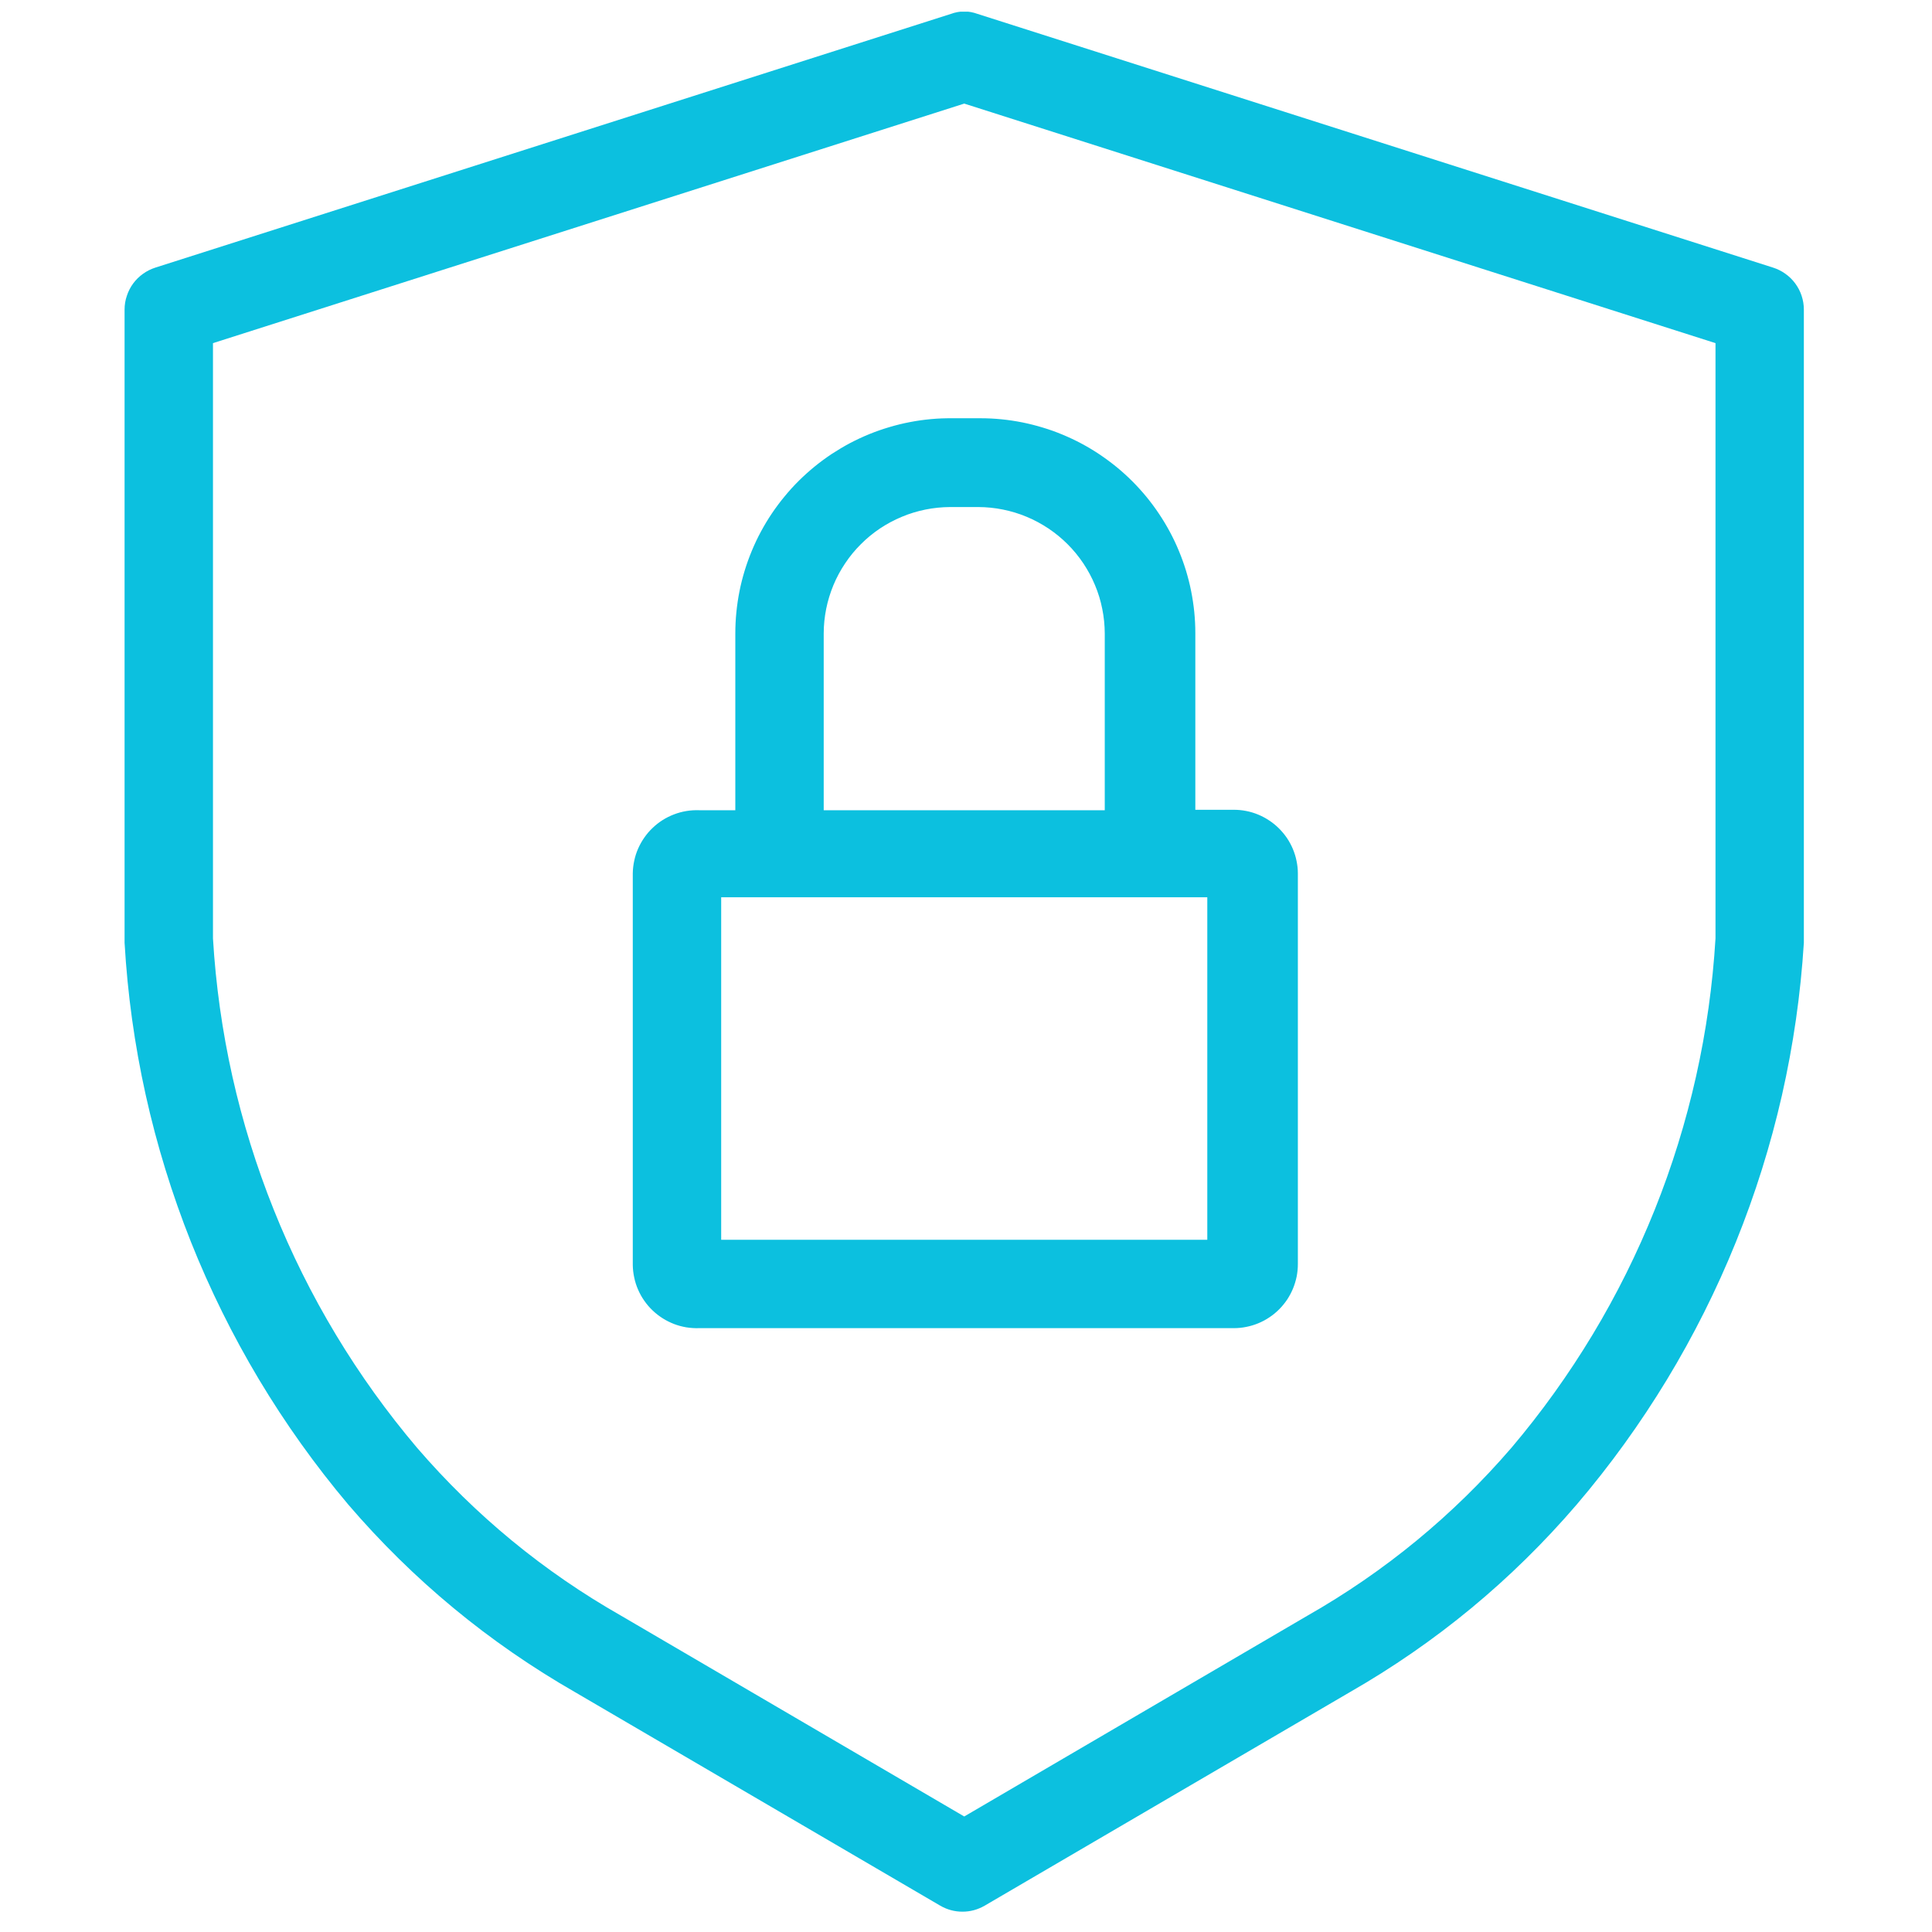
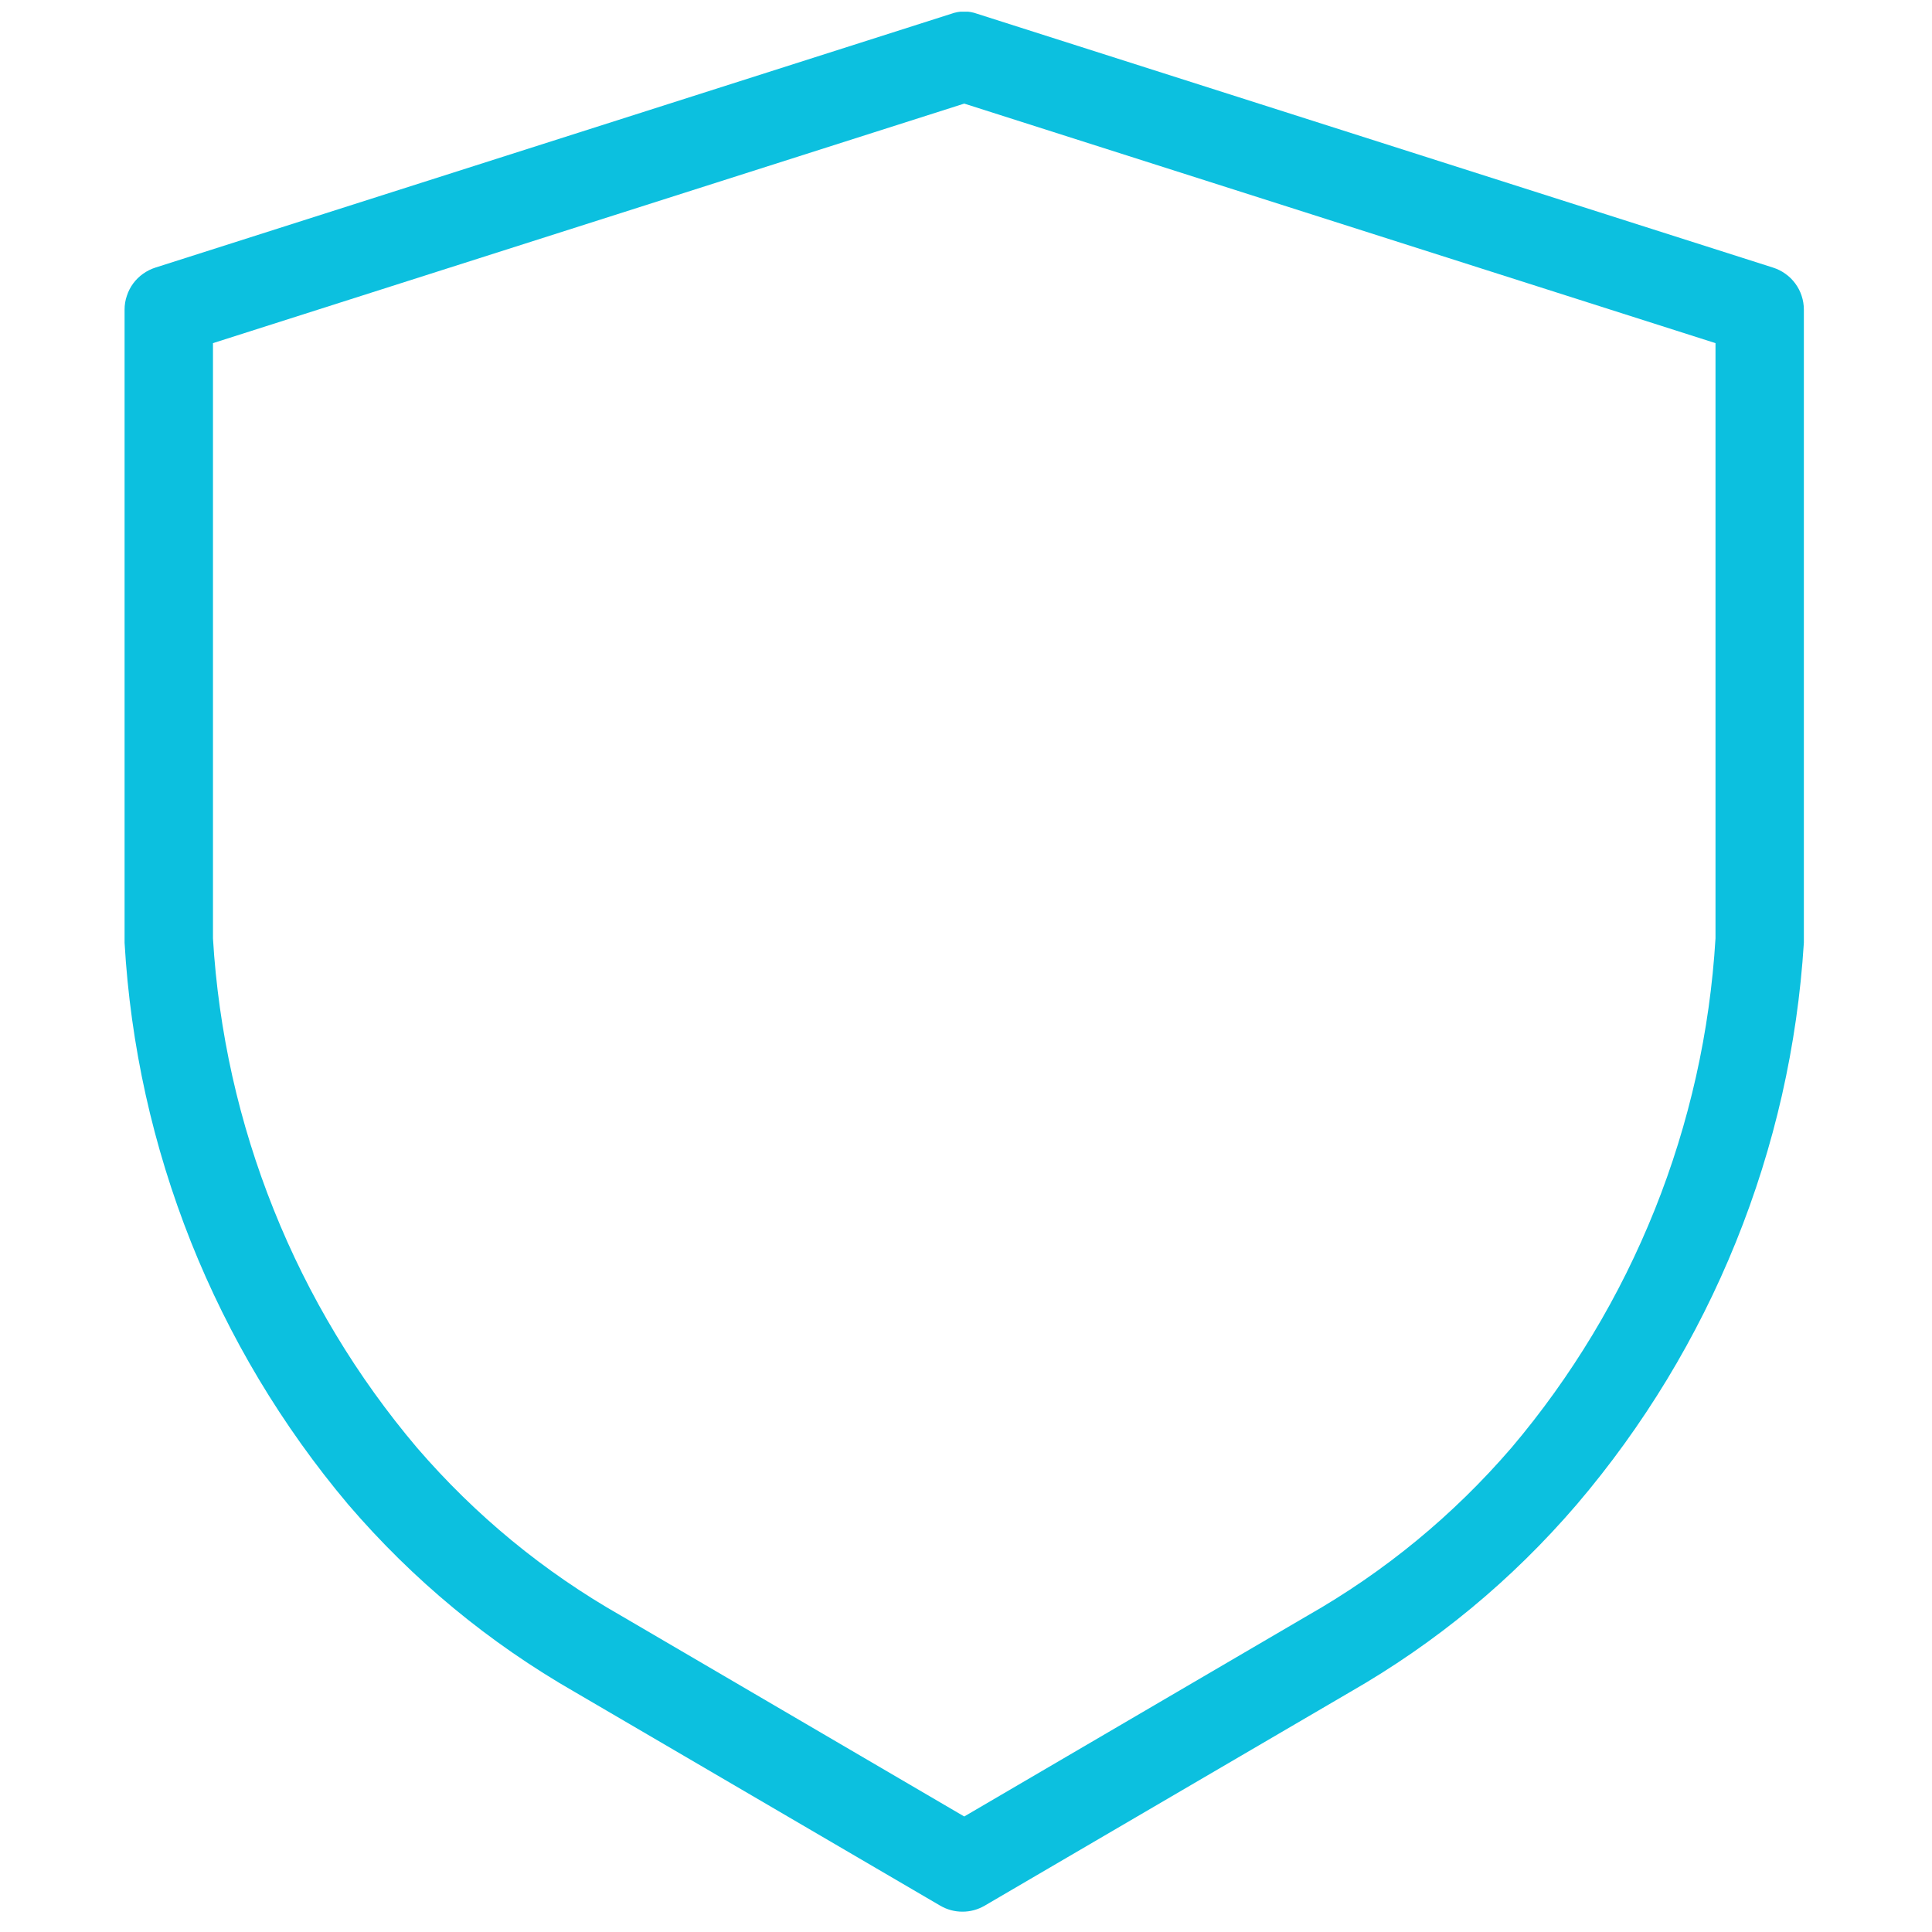
<svg xmlns="http://www.w3.org/2000/svg" width="200" zoomAndPan="magnify" viewBox="0 0 150 150" height="200" preserveAspectRatio="xMidYMid meet" version="1.2">
  <defs>
    <clipPath id="4a8d0ae1a7">
      <path d="M 9.613 0.906 L 140.113 0.906 L 140.113 149 L 9.613 149 Z M 9.613 0.906 " />
    </clipPath>
  </defs>
  <g id="80693dcd0c">
    <g clip-rule="nonzero" clip-path="url(#4a8d0ae1a7)">
      <path style=" stroke:none;fill-rule:nonzero;fill:#0cc0df;fill-opacity:1;" d="M 137.648 20.773 L 75.891 1.078 C 75.207 0.828 74.52 0.828 73.832 1.078 L 12.074 20.773 C 11.727 20.883 11.406 21.043 11.109 21.254 C 10.812 21.465 10.559 21.715 10.34 22.008 C 10.125 22.301 9.961 22.621 9.848 22.969 C 9.73 23.312 9.672 23.668 9.672 24.031 L 9.672 68.977 C 9.672 70.375 9.672 71.781 9.672 73.199 C 9.902 77.18 10.449 81.117 11.312 85.012 C 12.176 88.902 13.348 92.703 14.82 96.41 C 16.297 100.113 18.059 103.676 20.105 107.098 C 22.156 110.52 24.465 113.758 27.035 116.809 C 32.074 122.684 37.953 127.543 44.668 131.391 L 73.008 147.961 C 73.539 148.266 74.113 148.422 74.727 148.422 C 75.336 148.422 75.91 148.266 76.441 147.961 L 104.781 131.391 C 111.5 127.543 117.375 122.684 122.418 116.809 C 125.012 113.766 127.344 110.535 129.418 107.117 C 131.488 103.699 133.273 100.141 134.773 96.434 C 136.273 92.727 137.465 88.926 138.352 85.027 C 139.234 81.133 139.801 77.188 140.051 73.199 C 140.051 71.781 140.051 70.375 140.051 68.977 L 140.051 24.031 C 140.051 23.668 139.992 23.312 139.879 22.969 C 139.766 22.621 139.598 22.301 139.383 22.008 C 139.168 21.715 138.91 21.465 138.613 21.254 C 138.32 21.043 137.996 20.883 137.648 20.773 Z M 133.191 68.977 C 133.191 70.246 133.191 71.551 133.191 72.855 C 132.973 76.469 132.473 80.043 131.68 83.578 C 130.887 87.113 129.82 90.559 128.473 93.922 C 127.125 97.281 125.52 100.516 123.652 103.617 C 121.781 106.719 119.68 109.652 117.34 112.414 C 112.805 117.672 107.52 122.02 101.488 125.453 L 74.863 141.031 L 48.238 125.453 C 42.203 122.02 36.922 117.672 32.387 112.414 C 30.047 109.652 27.941 106.719 26.074 103.617 C 24.207 100.516 22.598 97.281 21.254 93.922 C 19.906 90.559 18.836 87.113 18.043 83.578 C 17.254 80.043 16.75 76.469 16.535 72.855 C 16.535 71.551 16.535 70.246 16.535 68.977 L 16.535 26.641 L 74.863 8.043 L 133.191 26.641 Z M 133.191 68.977 " />
    </g>
-     <path style=" stroke:none;fill-rule:nonzero;fill:#0cc0df;fill-opacity:1;" d="M 57.09 49.18 L 57.09 62.906 L 54.277 62.906 C 53.945 62.895 53.617 62.914 53.289 62.969 C 52.961 63.023 52.645 63.109 52.336 63.227 C 52.027 63.344 51.73 63.492 51.449 63.668 C 51.172 63.844 50.91 64.047 50.672 64.277 C 50.43 64.504 50.215 64.754 50.027 65.027 C 49.836 65.297 49.676 65.586 49.543 65.887 C 49.41 66.191 49.309 66.504 49.242 66.828 C 49.172 67.152 49.133 67.48 49.129 67.812 L 49.129 98.211 C 49.133 98.543 49.172 98.867 49.242 99.191 C 49.309 99.516 49.41 99.832 49.543 100.133 C 49.676 100.438 49.836 100.727 50.027 100.996 C 50.215 101.266 50.43 101.516 50.672 101.746 C 50.91 101.973 51.172 102.176 51.449 102.352 C 51.73 102.531 52.027 102.676 52.336 102.797 C 52.645 102.914 52.961 103 53.289 103.055 C 53.617 103.105 53.945 103.129 54.277 103.117 L 95.793 103.117 C 96.117 103.117 96.441 103.086 96.762 103.02 C 97.082 102.957 97.395 102.863 97.695 102.738 C 97.996 102.613 98.285 102.461 98.555 102.277 C 98.828 102.098 99.078 101.891 99.309 101.66 C 99.539 101.43 99.746 101.176 99.93 100.906 C 100.109 100.633 100.262 100.348 100.387 100.047 C 100.512 99.742 100.605 99.434 100.672 99.113 C 100.734 98.793 100.766 98.469 100.766 98.141 L 100.766 67.812 C 100.766 67.484 100.73 67.164 100.664 66.848 C 100.602 66.527 100.504 66.219 100.379 65.918 C 100.254 65.617 100.098 65.332 99.918 65.062 C 99.734 64.793 99.527 64.547 99.297 64.316 C 99.066 64.086 98.816 63.883 98.543 63.703 C 98.273 63.523 97.988 63.371 97.688 63.246 C 97.387 63.121 97.078 63.027 96.758 62.965 C 96.438 62.902 96.117 62.871 95.793 62.871 L 92.805 62.871 L 92.805 49.148 C 92.805 48.602 92.777 48.055 92.723 47.512 C 92.668 46.969 92.586 46.43 92.48 45.895 C 92.375 45.359 92.238 44.832 92.082 44.309 C 91.922 43.789 91.738 43.273 91.527 42.77 C 91.32 42.266 91.086 41.773 90.828 41.293 C 90.57 40.812 90.289 40.344 89.984 39.891 C 89.684 39.438 89.355 39 89.012 38.578 C 88.664 38.156 88.297 37.75 87.914 37.367 C 87.527 36.98 87.121 36.613 86.699 36.266 C 86.277 35.922 85.84 35.598 85.387 35.293 C 84.934 34.988 84.465 34.707 83.984 34.449 C 83.504 34.191 83.012 33.961 82.508 33.75 C 82.004 33.539 81.492 33.355 80.969 33.199 C 80.445 33.039 79.918 32.906 79.383 32.797 C 78.848 32.691 78.309 32.609 77.766 32.555 C 77.223 32.5 76.676 32.473 76.133 32.473 L 73.938 32.473 C 73.387 32.469 72.836 32.488 72.289 32.539 C 71.742 32.59 71.195 32.664 70.656 32.77 C 70.117 32.871 69.582 33.004 69.055 33.16 C 68.527 33.316 68.008 33.496 67.5 33.703 C 66.988 33.91 66.492 34.145 66.004 34.398 C 65.52 34.656 65.047 34.938 64.586 35.238 C 64.129 35.543 63.684 35.867 63.258 36.215 C 62.832 36.562 62.422 36.93 62.031 37.316 C 61.641 37.703 61.27 38.109 60.922 38.535 C 60.57 38.957 60.242 39.398 59.934 39.855 C 59.625 40.312 59.344 40.781 59.082 41.266 C 58.82 41.75 58.586 42.246 58.375 42.754 C 58.164 43.262 57.977 43.781 57.816 44.305 C 57.656 44.832 57.52 45.363 57.414 45.902 C 57.305 46.445 57.227 46.988 57.172 47.535 C 57.117 48.082 57.09 48.629 57.09 49.18 Z M 93.734 96.254 L 55.992 96.254 L 55.992 69.664 L 93.734 69.664 Z M 85.773 49.18 L 85.773 62.906 L 63.953 62.906 L 63.953 49.18 C 63.953 48.539 64.02 47.898 64.145 47.27 C 64.273 46.637 64.461 46.023 64.707 45.43 C 64.953 44.836 65.258 44.273 65.617 43.738 C 65.973 43.203 66.379 42.707 66.836 42.254 C 67.289 41.797 67.785 41.391 68.32 41.031 C 68.855 40.676 69.422 40.371 70.016 40.125 C 70.609 39.875 71.223 39.691 71.852 39.562 C 72.484 39.434 73.121 39.371 73.766 39.367 L 75.961 39.367 C 76.605 39.371 77.242 39.434 77.871 39.562 C 78.504 39.691 79.117 39.875 79.711 40.125 C 80.305 40.371 80.867 40.676 81.402 41.031 C 81.938 41.391 82.434 41.797 82.891 42.254 C 83.344 42.707 83.75 43.203 84.109 43.738 C 84.465 44.273 84.77 44.836 85.016 45.43 C 85.266 46.023 85.453 46.637 85.578 47.27 C 85.707 47.898 85.77 48.539 85.773 49.18 Z M 85.773 49.18 " />
  </g>
</svg>